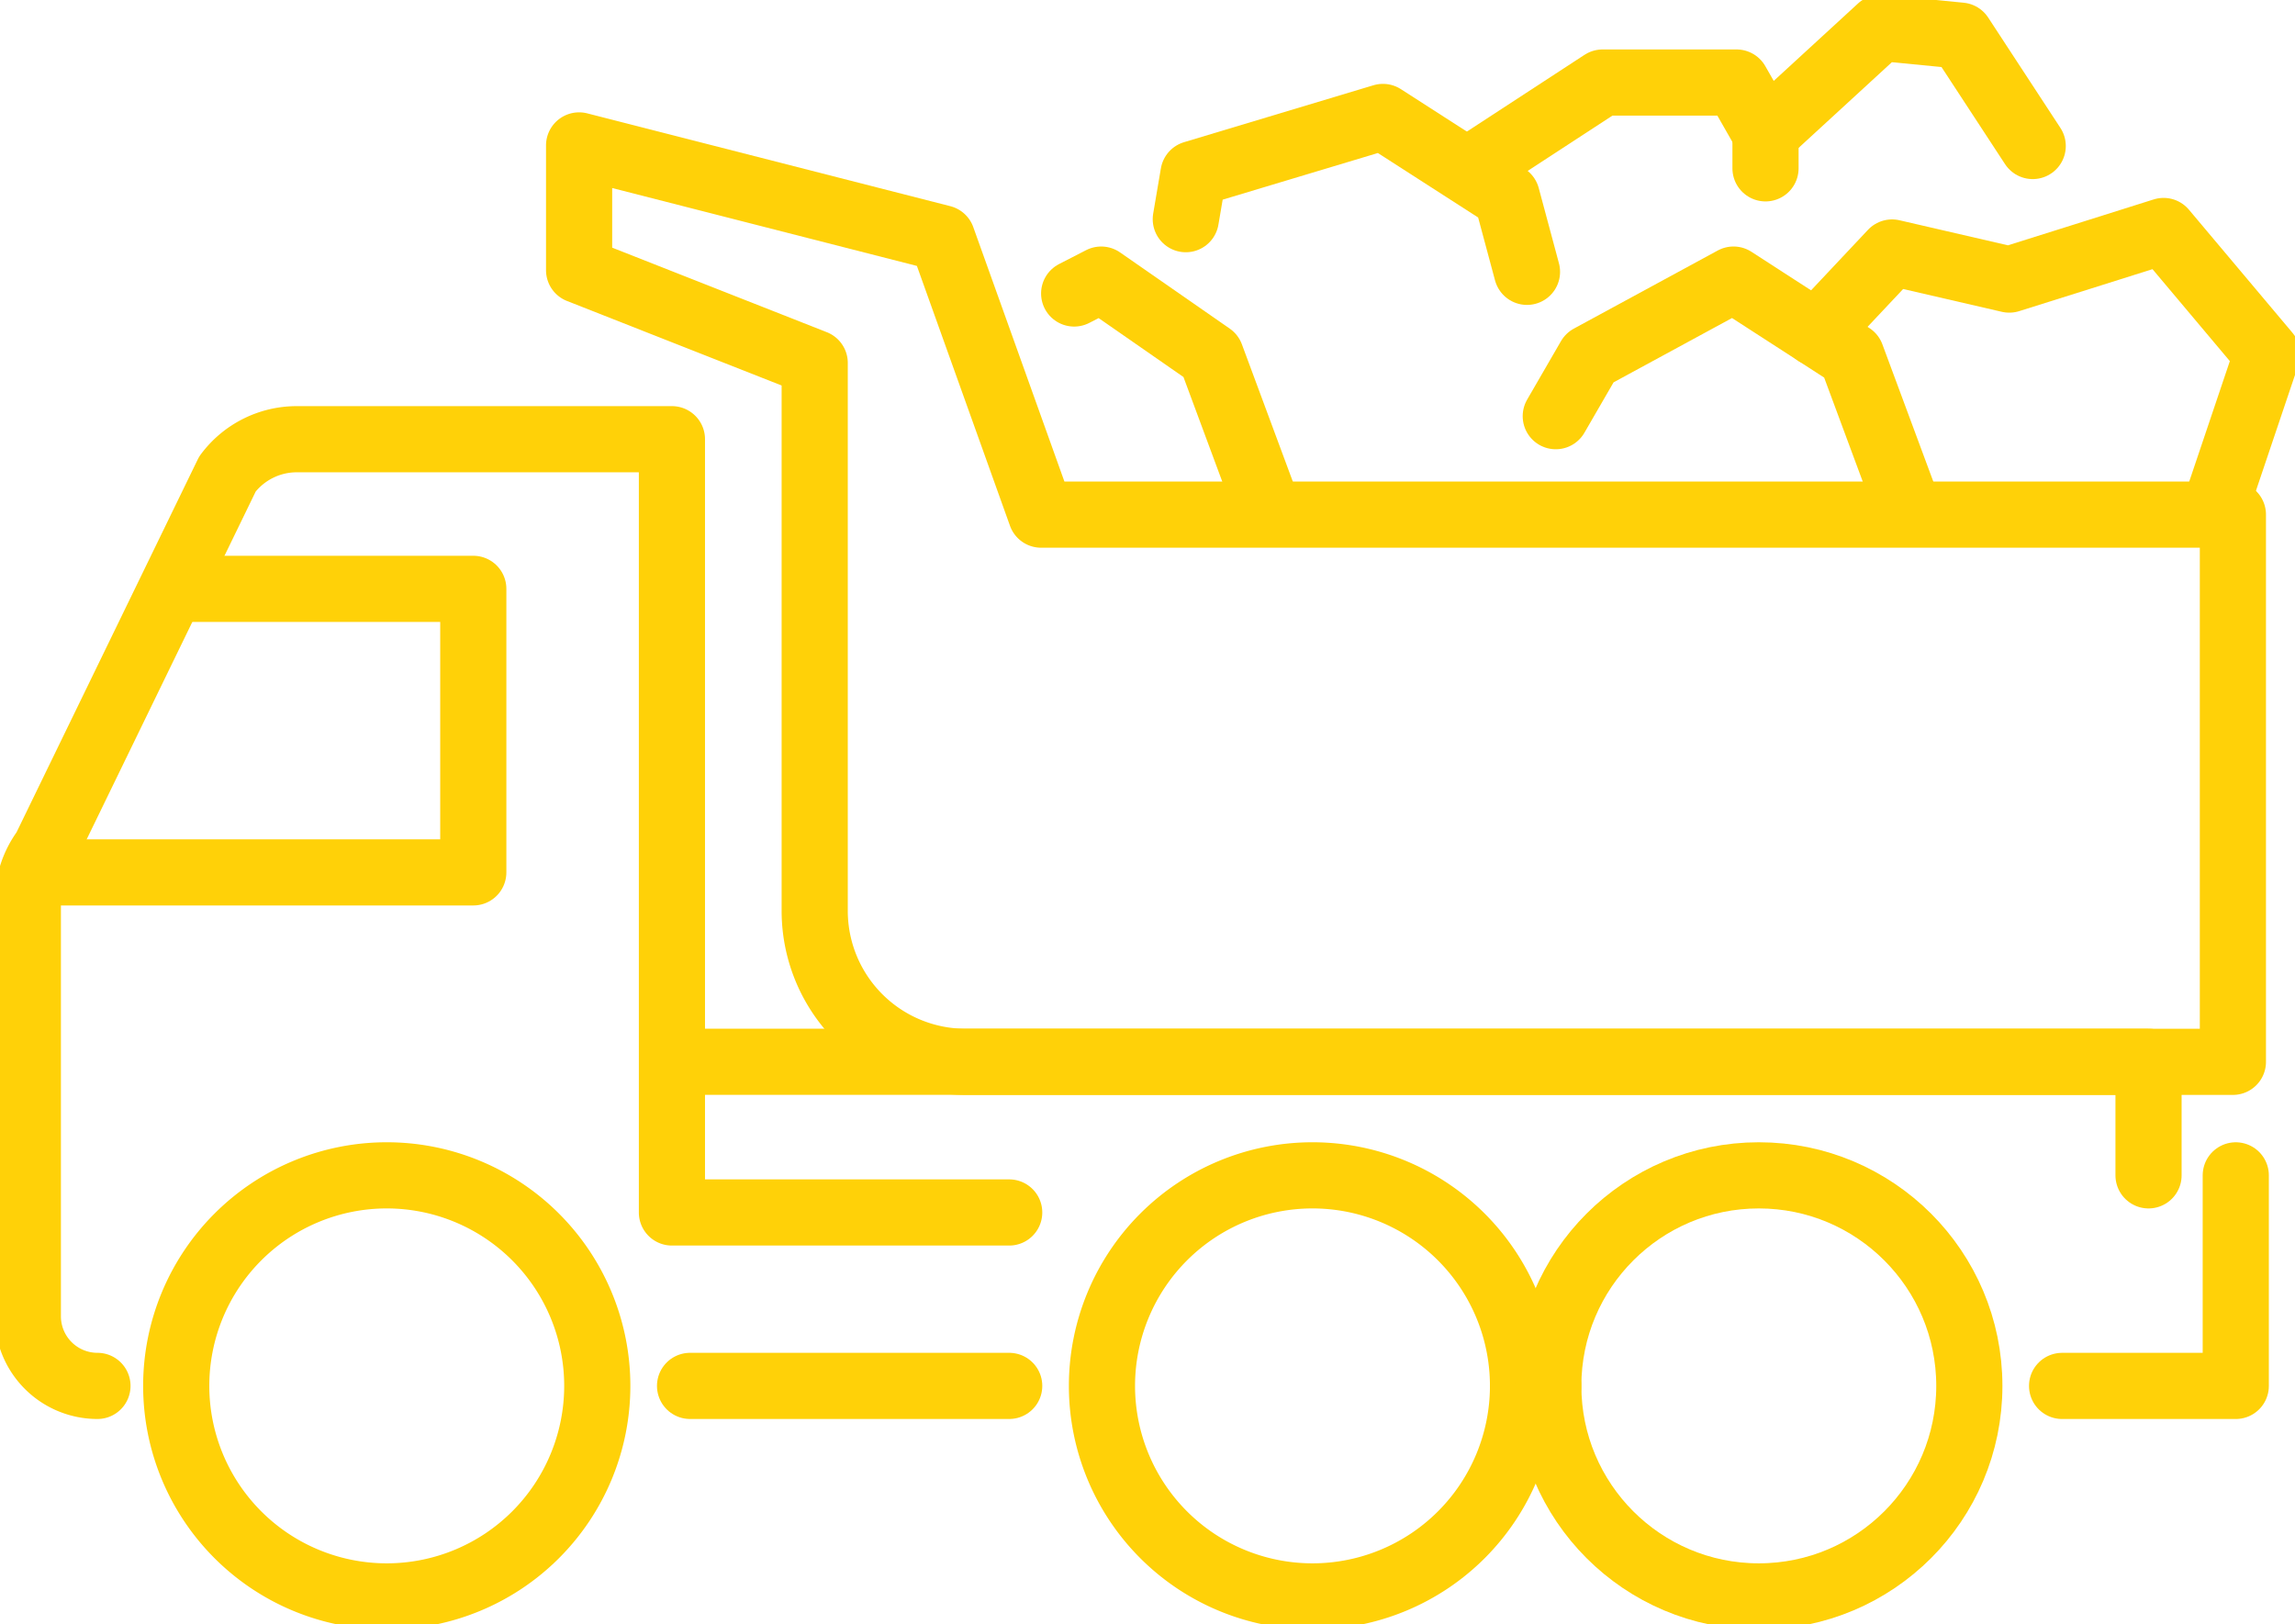
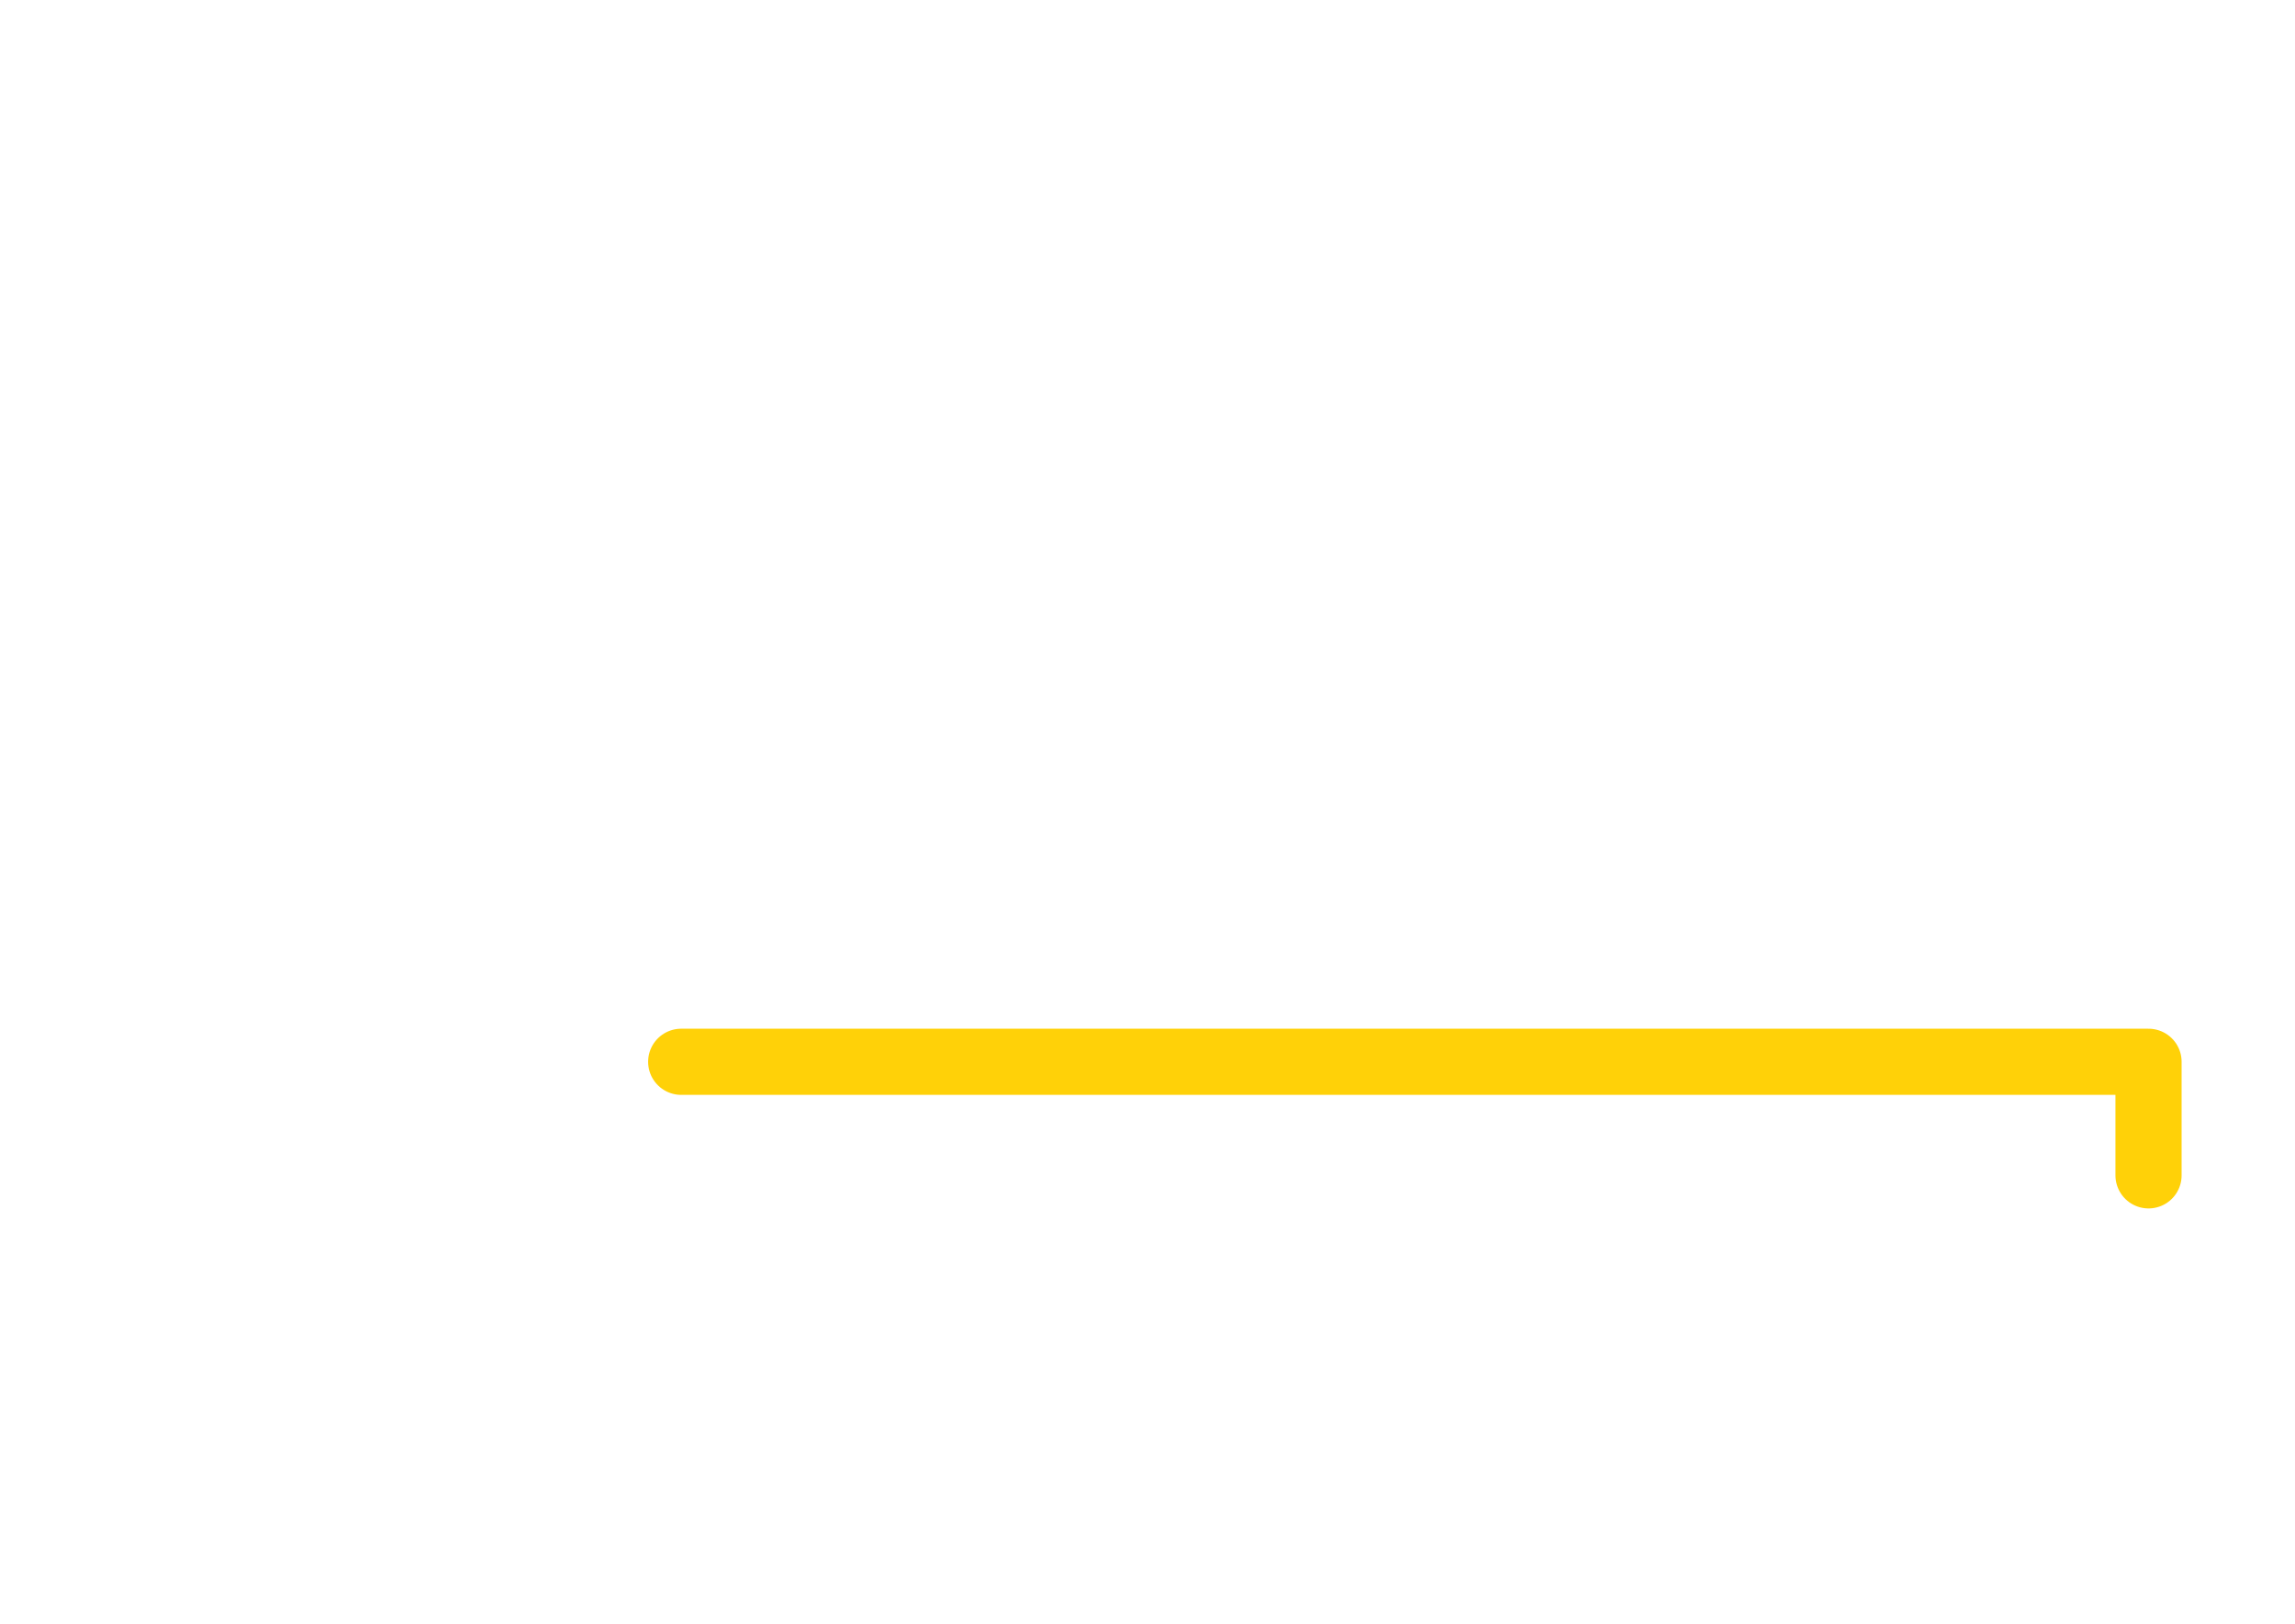
<svg xmlns="http://www.w3.org/2000/svg" id="Group_96" data-name="Group 96" width="138.75" height="98.194" viewBox="0 0 138.75 98.194">
  <defs>
    <clipPath id="clip-path">
-       <rect id="Rectangle_103" data-name="Rectangle 103" width="138.749" height="98.194" fill="none" stroke="#ffd108" stroke-width="4" />
-     </clipPath>
+       </clipPath>
  </defs>
  <path id="Path_318" data-name="Path 318" d="M162.126,121.292v-6.865H73.415" transform="translate(-32.231 -50.236)" fill="none" stroke="#ffd108" stroke-linecap="round" stroke-linejoin="round" stroke-width="4" />
  <g id="Group_95" data-name="Group 95">
    <g id="Group_94" data-name="Group 94" clip-path="url(#clip-path)">
-       <path id="Path_319" data-name="Path 319" d="M222.235,139.394h10.5V126.665" transform="translate(-97.566 -55.608)" fill="none" stroke="#ffd108" stroke-linecap="round" stroke-linejoin="round" stroke-width="4" />
-       <path id="Path_320" data-name="Path 320" d="M7.208,104.564A4.209,4.209,0,0,1,3,100.356v-25.1a5.215,5.215,0,0,1,1.037-3.124l11.032-22.7a5.229,5.229,0,0,1,4.19-2.1H41.94V94.079H62.33" transform="translate(-1.317 -20.779)" fill="none" stroke="#ffd108" stroke-linecap="round" stroke-linejoin="round" stroke-width="4" />
      <line id="Line_86" data-name="Line 86" x1="1.527" transform="translate(92.076 83.785)" fill="none" stroke="#ffd108" stroke-linecap="round" stroke-linejoin="round" stroke-width="4" />
      <line id="Line_87" data-name="Line 87" x1="19.295" transform="translate(41.719 83.785)" fill="none" stroke="#ffd108" stroke-linecap="round" stroke-linejoin="round" stroke-width="4" />
      <path id="Path_321" data-name="Path 321" d="M12.664,63.459h17.68V80.6H3.939" transform="translate(-1.73 -27.86)" fill="none" stroke="#ffd108" stroke-linecap="round" stroke-linejoin="round" stroke-width="4" />
      <path id="Path_322" data-name="Path 322" d="M44.448,139.393A12.728,12.728,0,1,1,31.72,126.665,12.728,12.728,0,0,1,44.448,139.393Z" transform="translate(-8.338 -55.609)" fill="none" stroke="#ffd108" stroke-linecap="round" stroke-linejoin="round" stroke-width="4" />
      <path id="Path_323" data-name="Path 323" d="M144.217,139.393a12.728,12.728,0,1,1-12.728-12.728A12.728,12.728,0,0,1,144.217,139.393Z" transform="translate(-52.139 -55.609)" fill="none" stroke="#ffd108" stroke-linecap="round" stroke-linejoin="round" stroke-width="4" />
      <circle id="Ellipse_39" data-name="Ellipse 39" cx="12.728" cy="12.728" r="12.728" transform="translate(93.605 71.056)" fill="none" stroke="#ffd108" stroke-linecap="round" stroke-linejoin="round" stroke-width="4" />
      <path id="Path_324" data-name="Path 324" d="M162.394,71.073V37.992H90.343l-5.986-16.71L62.41,15.672v7.542l14.244,5.61V61.942a9.13,9.13,0,0,0,9.131,9.131Z" transform="translate(-27.399 -6.88)" fill="none" stroke="#ffd108" stroke-linecap="round" stroke-linejoin="round" stroke-width="4" />
-       <path id="Path_325" data-name="Path 325" d="M127.3,43.549l-3.27-8.812-2.272-1.579L117.4,30.131l-1.635.84" transform="translate(-50.824 -13.228)" fill="none" stroke="#ffd108" stroke-linecap="round" stroke-linejoin="round" stroke-width="4" />
+       <path id="Path_325" data-name="Path 325" d="M127.3,43.549l-3.27-8.812-2.272-1.579l-1.635.84" transform="translate(-50.824 -13.228)" fill="none" stroke="#ffd108" stroke-linecap="round" stroke-linejoin="round" stroke-width="4" />
      <path id="Path_326" data-name="Path 326" d="M188.808,43.549l-3.27-8.812-2.12-1.372-3.071-1.984-1.933-1.251-8.7,4.723-2.046,3.535" transform="translate(-73.61 -13.228)" fill="none" stroke="#ffd108" stroke-linecap="round" stroke-linejoin="round" stroke-width="4" />
      <path id="Path_327" data-name="Path 327" d="M148.422,21.964,147.2,17.414,139.714,12.6,128.26,16.042l-.466,2.738" transform="translate(-56.104 -5.53)" fill="none" stroke="#ffd108" stroke-linecap="round" stroke-linejoin="round" stroke-width="4" />
      <path id="Path_328" data-name="Path 328" d="M219.993,41.25,223,32.332l-6.259-7.44-4.993,1.574-4.337,1.364-7.086-1.637-4.583,4.872" transform="translate(-85.935 -10.928)" fill="none" stroke="#ffd108" stroke-linecap="round" stroke-linejoin="round" stroke-width="4" />
      <path id="Path_329" data-name="Path 329" d="M158.543,11.494l7.95-5.187h8.1l1.752,3.07L183.288,3l4.842.472,4.367,6.672" transform="translate(-69.604 -1.317)" fill="none" stroke="#ffd108" stroke-linecap="round" stroke-linejoin="round" stroke-width="4" />
      <line id="Line_88" data-name="Line 88" y2="2.117" transform="translate(106.738 8.06)" fill="none" stroke="#ffd108" stroke-linecap="round" stroke-linejoin="round" stroke-width="4" />
    </g>
  </g>
</svg>